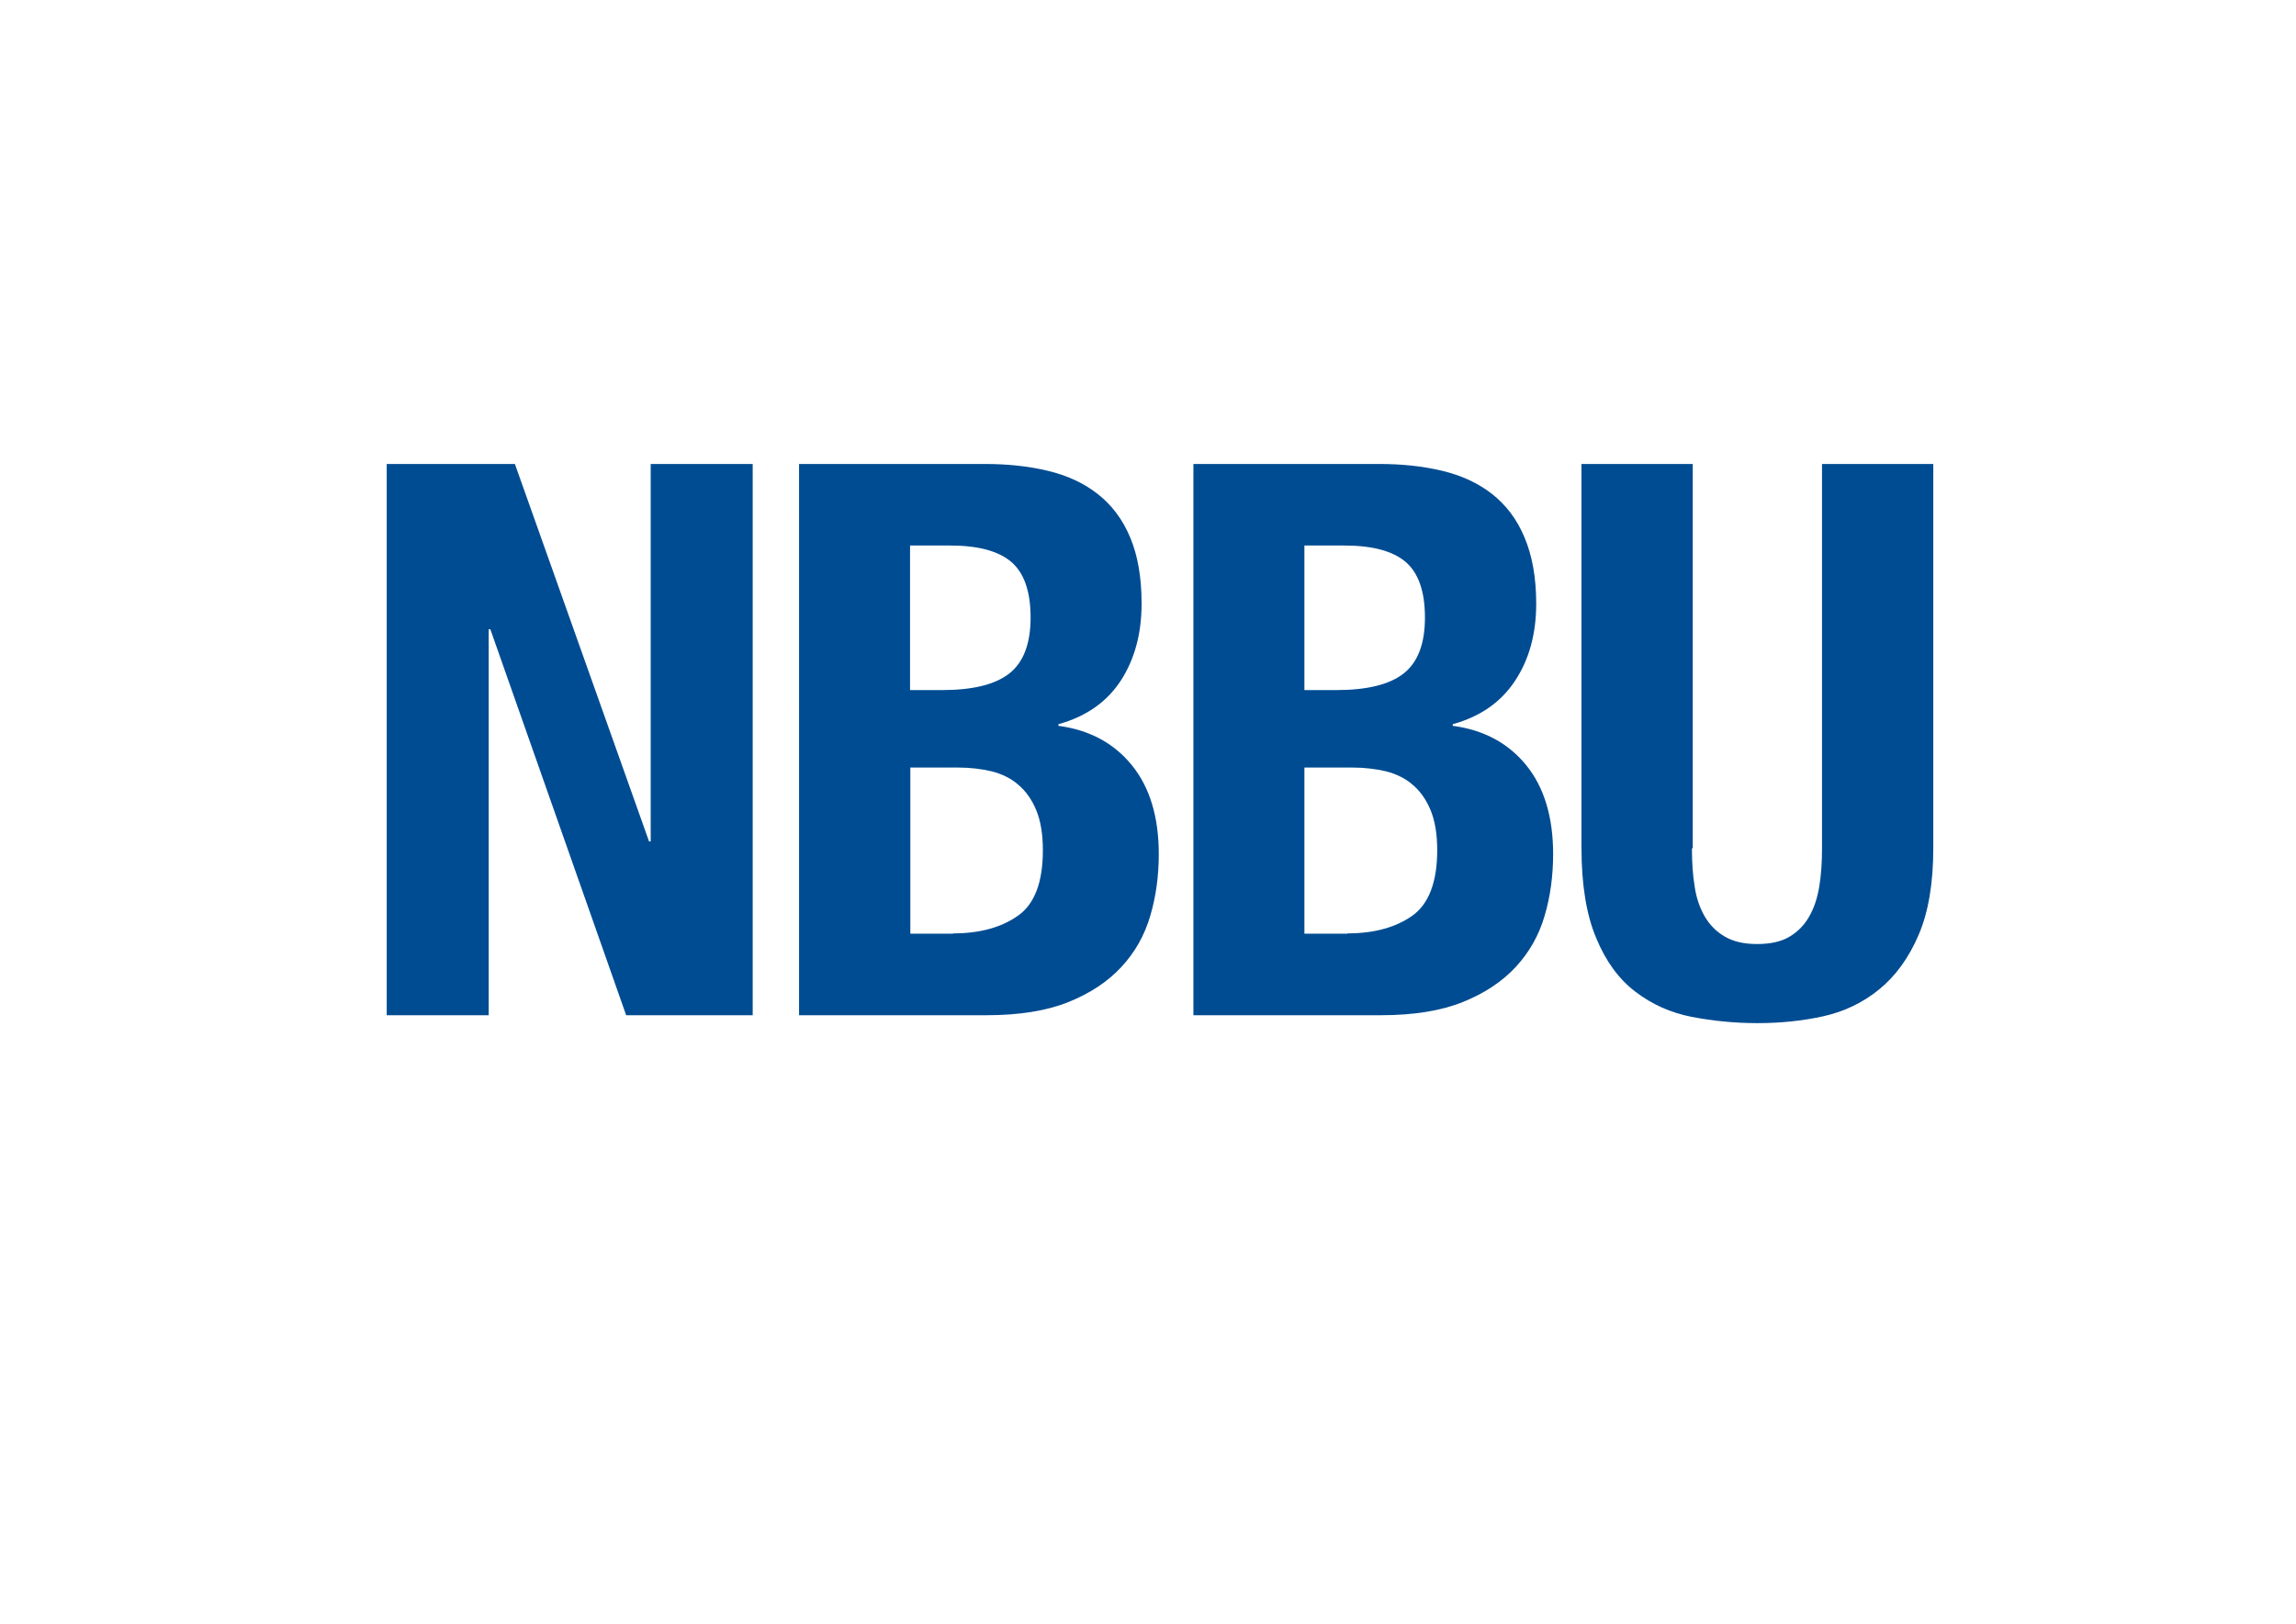
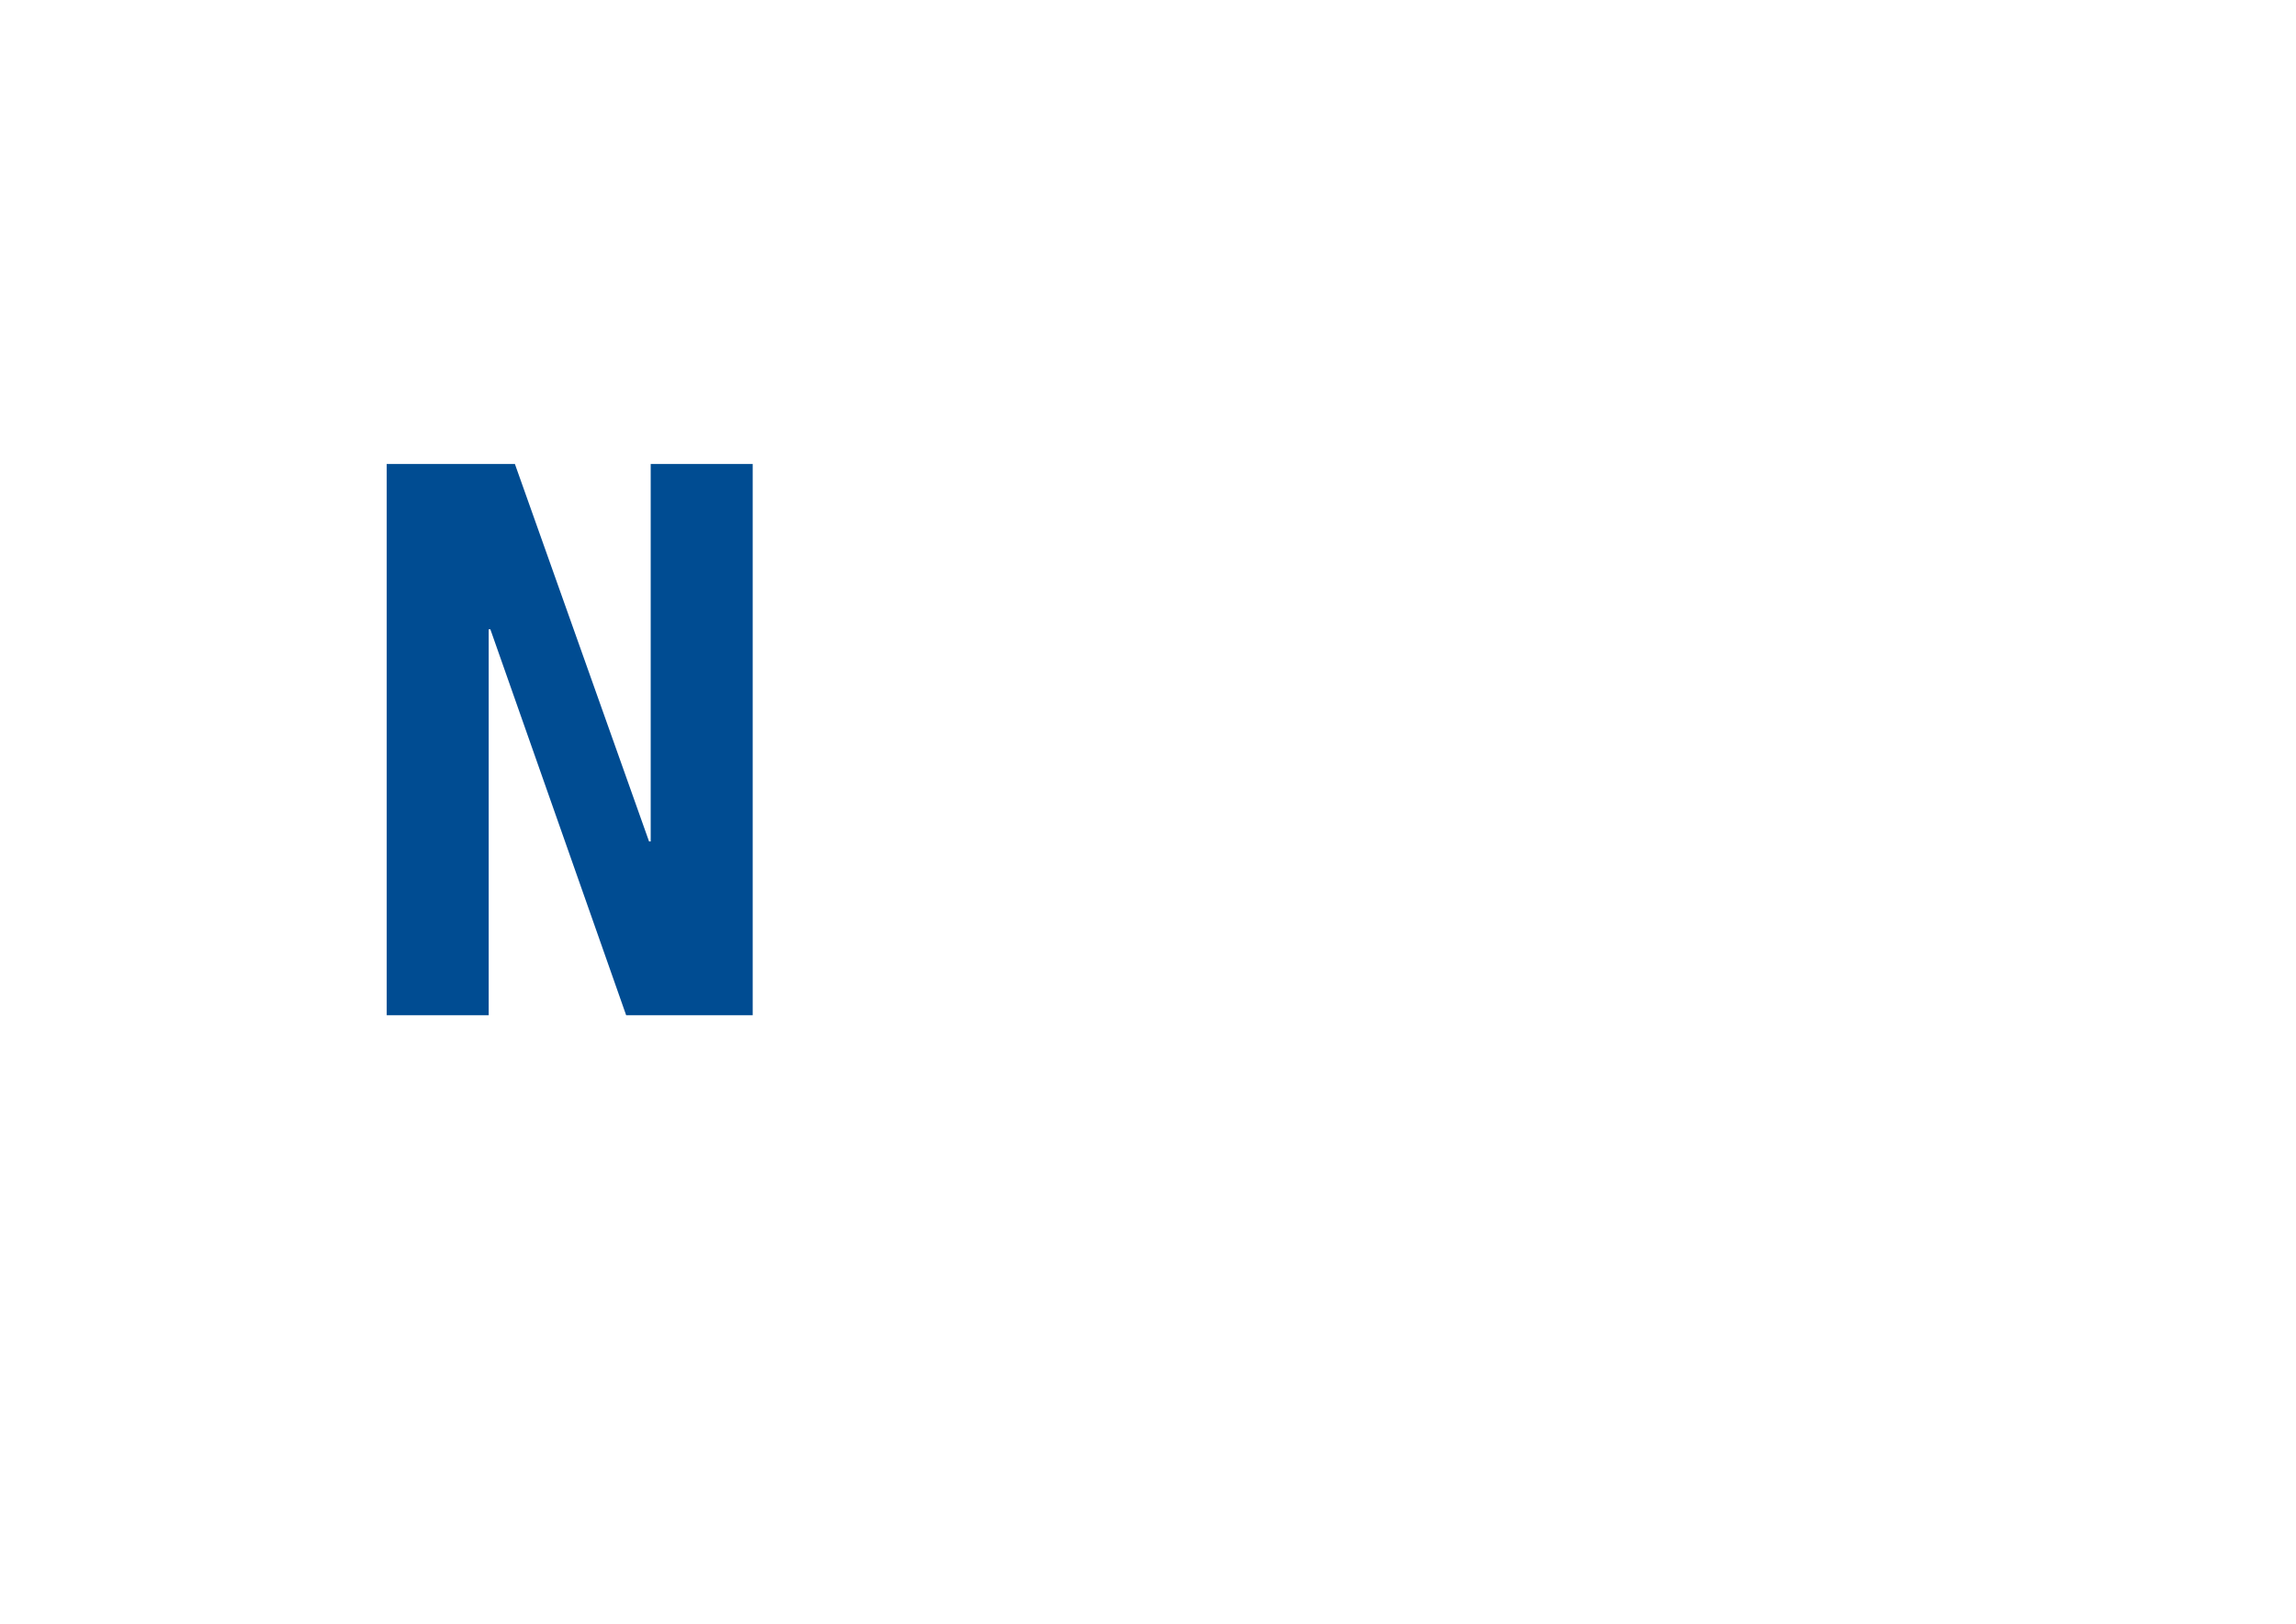
<svg xmlns="http://www.w3.org/2000/svg" version="1.1" id="Laag_1" x="0px" y="0px" viewBox="0 0 841.9 595.3" style="enable-background:new 0 0 841.9 595.3;" xml:space="preserve">
  <style type="text/css">
	.st0{fill:#004C92;}
</style>
  <g>
    <path class="st0" d="M238,308.5h0.6V170.1h37.4v202.1h-46.4l-49.8-141.5h-0.6v141.5h-37.4V170.1h47L238,308.5z" />
-     <path class="st0" d="M361.1,170.1c8.3,0,16,0.8,23.1,2.5c7.1,1.7,13.2,4.5,18.3,8.5c5.1,4,9.1,9.2,11.9,15.9   c2.8,6.6,4.2,14.7,4.2,24.3c0,10.9-2.5,20.3-7.6,28.2c-5.1,7.8-12.7,13.2-22.9,16v0.6c11.3,1.5,20.3,6.3,26.9,14.4   c6.6,8.1,9.9,19,9.9,32.6c0,7.9-1,15.5-3.1,22.6c-2.1,7.2-5.6,13.4-10.6,18.8c-5,5.4-11.5,9.7-19.5,12.9c-8,3.2-18,4.8-29.9,4.8   h-68.8V170.1H361.1z M345.3,253c11.3,0,19.6-2,24.8-6.1c5.2-4.1,7.8-10.9,7.8-20.5c0-9.6-2.4-16.4-7.1-20.4c-4.7-4-12.2-6-22.4-6   h-14.7V253H345.3z M349.5,342.2c9.8,0,17.7-2.2,23.8-6.5c6.1-4.3,9.1-12.3,9.1-24c0-5.8-0.8-10.7-2.4-14.6c-1.6-3.9-3.8-7-6.5-9.3   c-2.7-2.4-6-4-9.8-5c-3.8-0.9-7.9-1.4-12.4-1.4h-17.5v60.9H349.5z" />
-     <path class="st0" d="M505.7,170.1c8.3,0,16,0.8,23.1,2.5c7.1,1.7,13.2,4.5,18.3,8.5c5.1,4,9.1,9.2,11.9,15.9   c2.8,6.6,4.3,14.7,4.3,24.3c0,10.9-2.5,20.3-7.7,28.2c-5.1,7.8-12.7,13.2-22.9,16v0.6c11.3,1.5,20.3,6.3,26.9,14.4   c6.6,8.1,9.9,19,9.9,32.6c0,7.9-1,15.5-3.1,22.6c-2.1,7.2-5.6,13.4-10.6,18.8c-5,5.4-11.5,9.7-19.5,12.9c-8,3.2-18,4.8-29.9,4.8   h-68.8V170.1H505.7z M489.9,253c11.3,0,19.6-2,24.8-6.1c5.2-4.1,7.8-10.9,7.8-20.5c0-9.6-2.4-16.4-7.1-20.4c-4.7-4-12.2-6-22.4-6   h-14.7V253H489.9z M494.1,342.2c9.8,0,17.7-2.2,23.8-6.5c6-4.3,9.1-12.3,9.1-24c0-5.8-0.8-10.7-2.4-14.6c-1.6-3.9-3.8-7-6.5-9.3   c-2.7-2.4-6-4-9.8-5c-3.8-0.9-7.9-1.4-12.5-1.4h-17.5v60.9H494.1z" />
-     <path class="st0" d="M620.4,311c0,5.1,0.3,9.8,1,14c0.6,4.2,1.9,7.9,3.7,11c1.8,3.1,4.3,5.6,7.4,7.4c3.1,1.8,7,2.7,11.8,2.7   c4.9,0,8.9-0.9,11.9-2.7c3-1.8,5.4-4.2,7.2-7.4c1.8-3.1,3-6.8,3.7-11c0.7-4.3,1-8.9,1-14V170.1h40.8V311c0,12.8-1.8,23.5-5.4,31.8   c-3.6,8.4-8.4,15-14.4,19.9c-6,4.9-12.9,8.2-20.6,9.9c-7.7,1.7-15.8,2.5-24.1,2.5c-8.3,0-16.3-0.8-24.1-2.3   c-7.7-1.5-14.6-4.6-20.6-9.2c-6.1-4.6-10.9-11.2-14.4-19.7c-3.6-8.5-5.4-19.5-5.4-33.1V170.1h40.8V311z" />
  </g>
</svg>